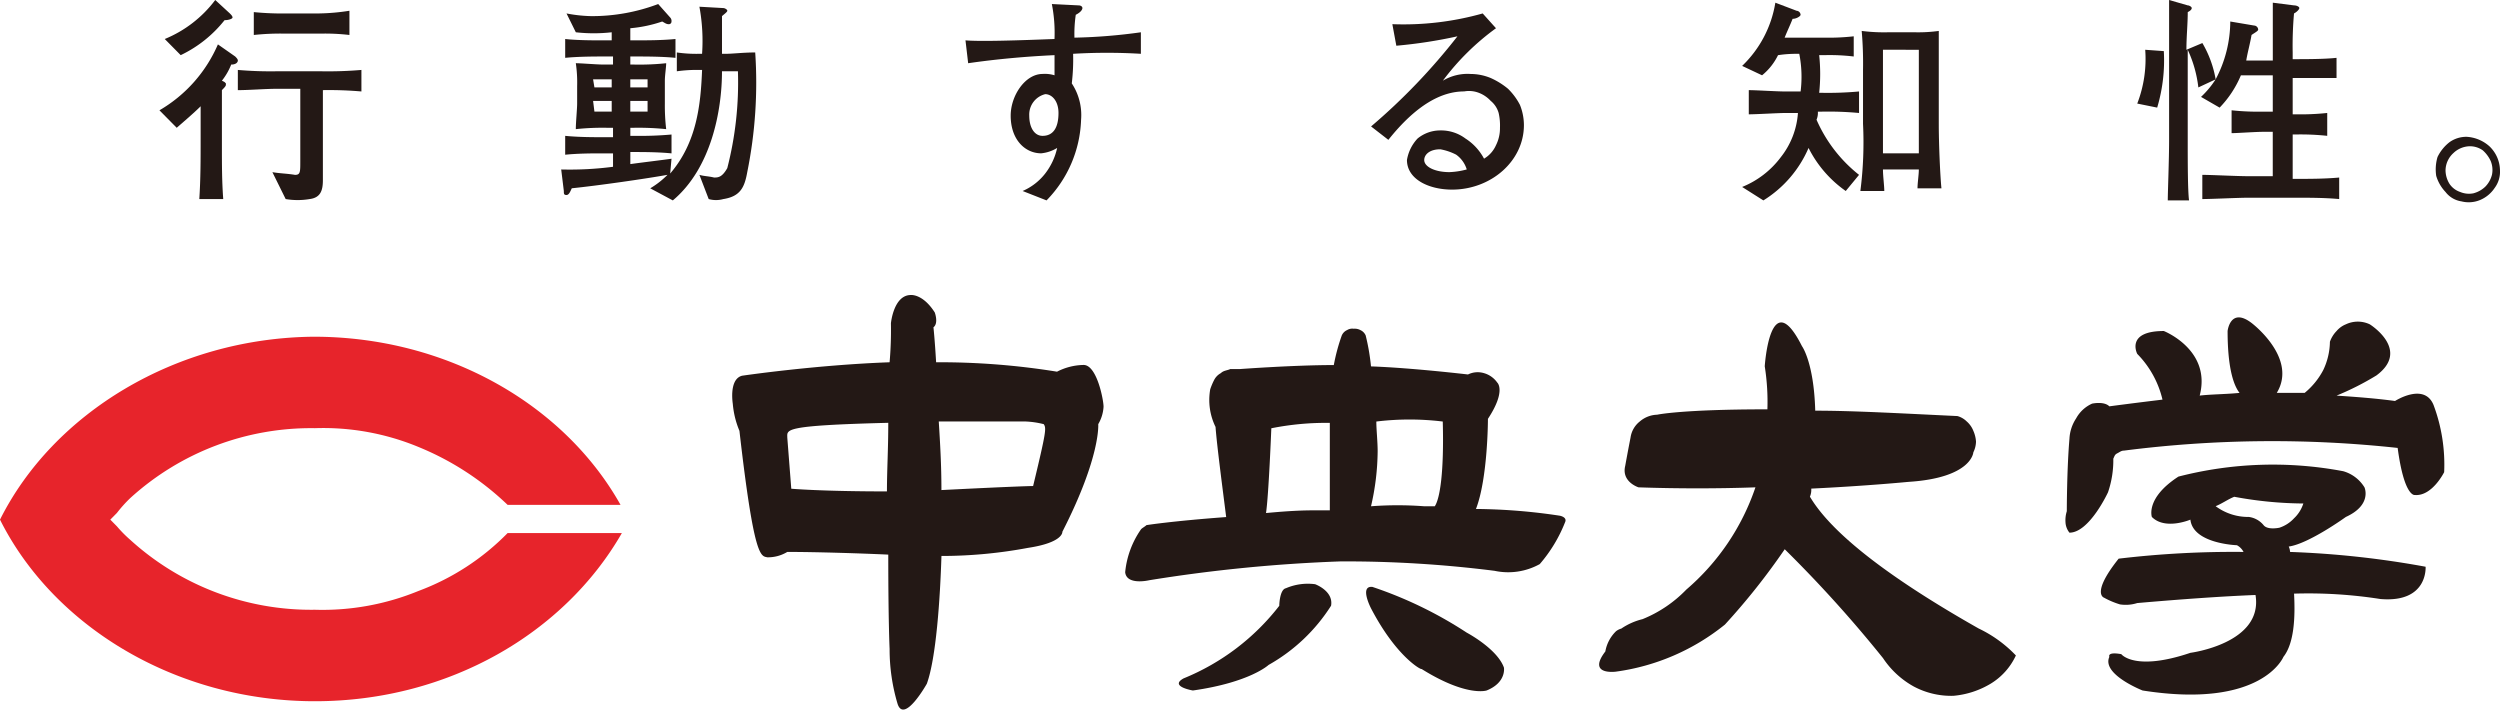
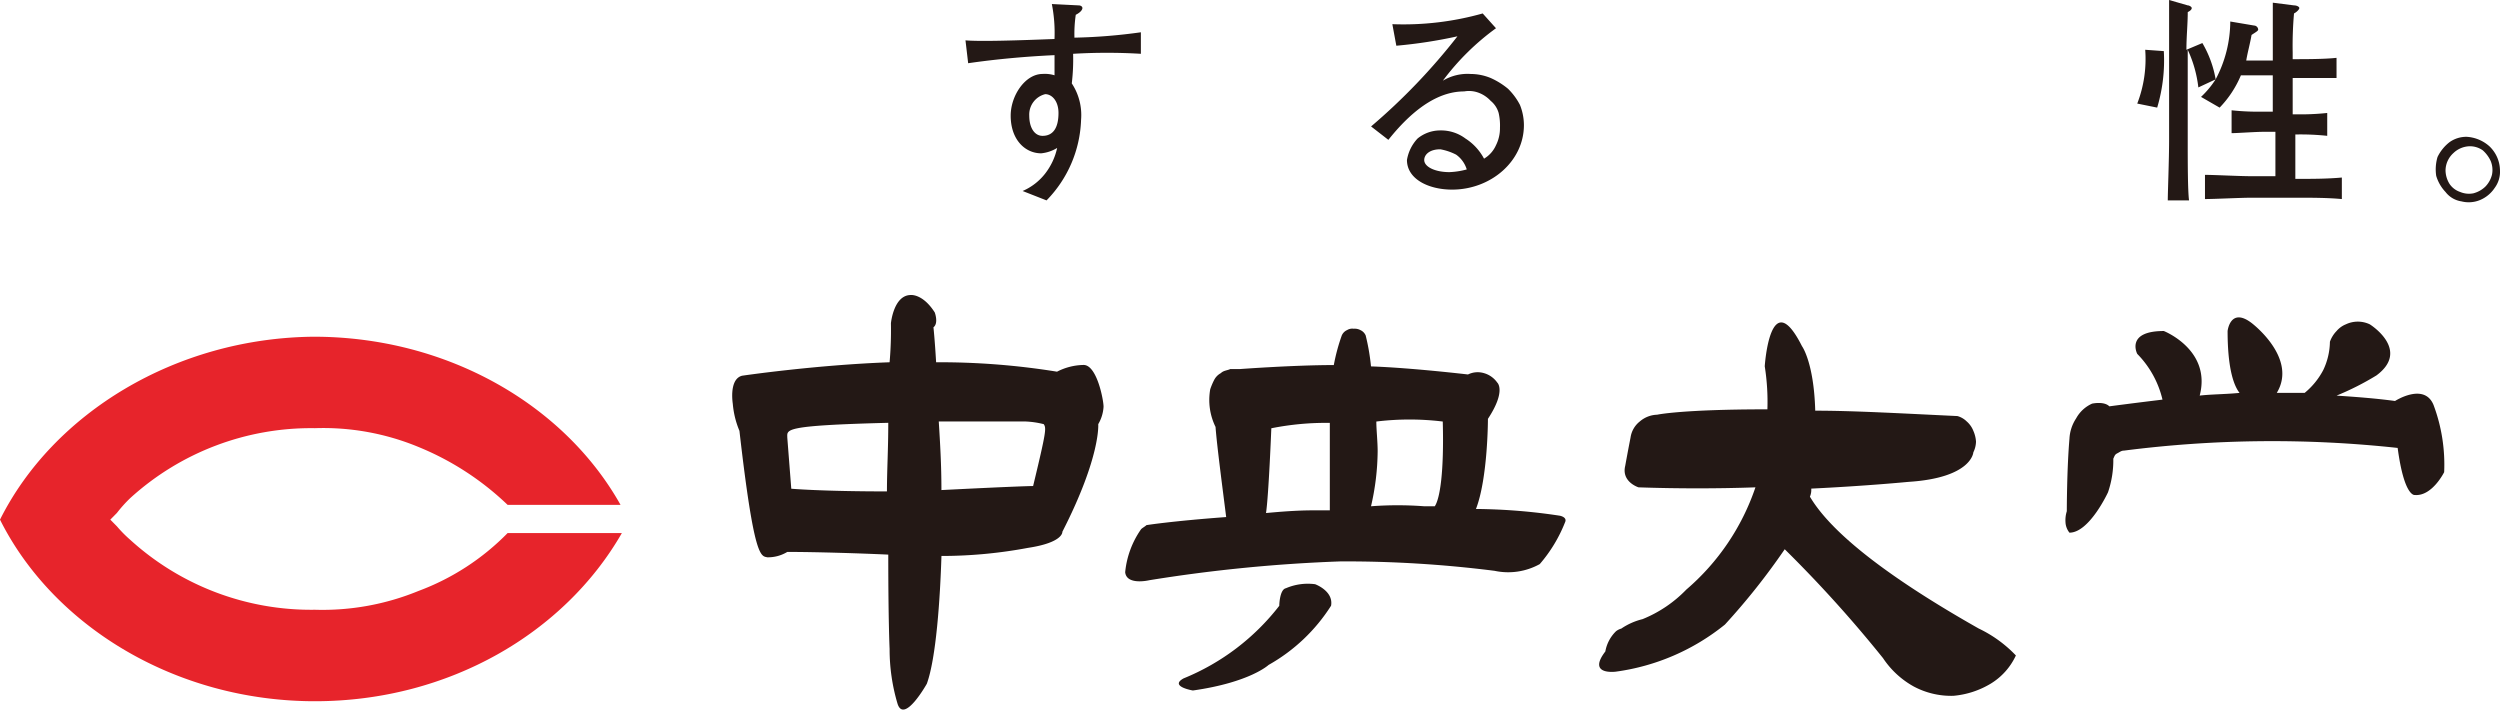
<svg xmlns="http://www.w3.org/2000/svg" width="303" height="86" viewBox="0 0 303 86">
  <g id="ft_bottom_logo" transform="translate(-397 130)">
    <path id="パス_2143" data-name="パス 2143" d="M61.52,48.5a29.5,29.5,0,0,1-10.79,7.01,30.634,30.634,0,0,1-12.562,2.282,32.565,32.565,0,0,1-22.385-8.477,15.278,15.278,0,0,1-1.61-1.63l-.805-.815.805-.815a16.165,16.165,0,0,1,1.61-1.793,32.565,32.565,0,0,1,22.385-8.477,30.164,30.164,0,0,1,12.562,2.282,34.368,34.368,0,0,1,10.79,7.01H75.208C68.444,33.014,54.272,24.7,38.007,24.7,21.258,24.863,6.442,33.992,0,46.871,6.442,59.75,21.258,68.879,38.168,68.879c16.266,0,30.277-8.314,37.2-20.378Z" transform="translate(397 -113.89)" fill="#e7242b" />
    <path id="パス_2144" data-name="パス 2144" d="M97.644,30.078a7.26,7.26,0,0,0-3.221.815,88.781,88.781,0,0,0-14.655-1.141c-.161-2.771-.322-4.239-.322-4.239.644-.489.161-1.793.161-1.793-1.449-2.282-2.9-2.119-2.9-2.119-2.094,0-2.416,3.423-2.416,3.423a44.8,44.8,0,0,1-.161,4.728c-9.019.326-17.876,1.63-17.876,1.63-1.288.326-1.288,2.282-1.127,3.423a10.75,10.75,0,0,0,.805,3.26C57.7,53.553,58.51,53.227,59.315,53.39a4.5,4.5,0,0,0,2.416-.652c3.382,0,8.7.163,12.239.326,0,8.151.161,11.412.161,11.412A23.127,23.127,0,0,0,75.1,71.16c.805,2.445,3.543-2.445,3.543-2.445,1.127-3.1,1.61-10.27,1.772-15.487a56.87,56.87,0,0,0,10.468-.978c4.348-.652,4.187-1.956,4.187-1.956,4.67-9.129,4.348-13.042,4.348-13.042a4.664,4.664,0,0,0,.644-2.119C100.06,34.317,99.254,30.078,97.644,30.078Zm-35.43,15-.483-6.195c0-.978-.644-1.467,12.239-1.793,0,3.26-.161,5.706-.161,8.314-7.891,0-11.6-.326-11.6-.326Zm29.31-.326s-1.449,0-11.112.489c0-3.1-.161-5.706-.322-8.314H90.558a10.751,10.751,0,0,1,2.255.326c.322.489.322.815-1.288,7.5Z" transform="translate(430.689 -115.845)" fill="#231815" />
    <path id="パス_2145" data-name="パス 2145" d="M125.494,59.6a15.373,15.373,0,0,0,5.314-3.587,28.22,28.22,0,0,0,8.374-12.39c-4.509.163-9.5.163-14.172,0,0,0-2.094-.652-1.61-2.608,0,0,.322-1.793.644-3.423a3.031,3.031,0,0,1,1.127-1.956,3.368,3.368,0,0,1,2.094-.815s2.9-.652,13.367-.652a27.516,27.516,0,0,0-.322-5.217s.644-10.107,4.509-2.445c0,0,1.449,1.956,1.61,7.825,4.67,0,10.307.326,17.232.652a2.588,2.588,0,0,1,1.127.652,2.924,2.924,0,0,1,.805,1.141,3.875,3.875,0,0,1,.322,1.3,3.1,3.1,0,0,1-.322,1.3s-.161,3.1-7.891,3.586c0,0-4.992.489-11.756.815a2.09,2.09,0,0,1-.161.978c1.933,3.26,6.925,8.314,20.453,15.976A15.316,15.316,0,0,1,170.748,64a7.853,7.853,0,0,1-3.06,3.423,10.546,10.546,0,0,1-4.509,1.467,9.631,9.631,0,0,1-4.831-1.141,10.661,10.661,0,0,1-3.7-3.423,153.8,153.8,0,0,0-11.917-13.2,81.5,81.5,0,0,1-7.247,9.129,26.741,26.741,0,0,1-13.206,5.706s-3.543.489-1.288-2.445a4.5,4.5,0,0,1,1.288-2.445,1.757,1.757,0,0,1,.644-.326A7.873,7.873,0,0,1,125.494,59.6Z" transform="translate(470.577 -114.558)" fill="#231815" />
    <path id="パス_2146" data-name="パス 2146" d="M199.91,34c-1.127-2.771-4.67-.489-4.67-.489-2.416-.326-4.67-.489-7.086-.652a33.64,33.64,0,0,0,4.831-2.445c4.187-3.1-.805-6.195-.805-6.195a3.385,3.385,0,0,0-2.9,0,2.89,2.89,0,0,0-1.127.815,3.556,3.556,0,0,0-.805,1.3,8.216,8.216,0,0,1-.805,3.423,8.985,8.985,0,0,1-2.255,2.771h-3.382c2.577-4.239-3.06-8.477-3.06-8.477-2.577-1.956-2.9.978-2.9.978,0,4.728.805,6.684,1.449,7.5-1.61.163-3.382.163-4.831.326,1.449-5.543-4.348-7.825-4.348-7.825-4.67,0-3.221,2.771-3.221,2.771a11.724,11.724,0,0,1,3.06,5.543c-4.026.489-6.442.815-6.442.815-.644-.652-2.094-.326-2.094-.326a4.117,4.117,0,0,0-1.933,1.793,4.892,4.892,0,0,0-.805,2.445c-.322,3.75-.322,8.8-.322,8.8a3.631,3.631,0,0,0-.161,1.3,2.184,2.184,0,0,0,.483,1.3c2.416,0,4.67-4.891,4.67-4.891a11.979,11.979,0,0,0,.644-4.076c.161-.326.161-.489.483-.652s.483-.326.805-.326a141.074,141.074,0,0,1,33.175-.326c.805,6.032,2.094,5.706,2.094,5.706,2.094.163,3.543-2.771,3.543-2.771A20.592,20.592,0,0,0,199.91,34Z" transform="translate(492.038 -114.911)" fill="#231815" />
-     <path id="パス_2147" data-name="パス 2147" d="M180.892,44.792a1.7,1.7,0,0,0-.161-.652c2.416-.326,6.925-3.587,6.925-3.587,3.221-1.467,2.255-3.587,2.255-3.587a4.451,4.451,0,0,0-2.577-1.956,45.842,45.842,0,0,0-19.97.652c-4.026,2.608-3.221,4.891-3.221,4.891,1.61,1.63,4.67.326,4.67.326.322,2.934,5.637,3.1,5.637,3.1a1.953,1.953,0,0,1,.805.815,117.776,117.776,0,0,0-15.138.815c-3.382,4.239-1.772,4.728-1.772,4.728a9.786,9.786,0,0,0,1.933.815,4.583,4.583,0,0,0,2.094-.163c5.637-.489,10.307-.815,14.333-.978.966,5.869-7.891,7.01-7.891,7.01-6.764,2.282-8.374.163-8.374.163-1.771-.326-1.449.326-1.449.326-.966,2.119,4.026,4.076,4.026,4.076,14.494,2.282,17.071-4.076,17.071-4.076,1.288-1.63,1.449-4.728,1.288-7.662a56.461,56.461,0,0,1,10.468.652c5.8.489,5.476-3.913,5.476-3.913a112.473,112.473,0,0,0-16.427-1.793Zm-9.019-5.543c.805-.326,1.449-.815,2.255-1.141a47.063,47.063,0,0,0,8.374.815,4.227,4.227,0,0,1-1.127,1.793,4.164,4.164,0,0,1-1.772,1.141s-1.449.326-1.933-.326a2.789,2.789,0,0,0-1.771-.978A6.624,6.624,0,0,1,171.873,39.25Z" transform="translate(493.663 -107.899)" fill="#231815" />
    <path id="パス_2148" data-name="パス 2148" d="M101.618,43.613a6.72,6.72,0,0,1,3.543-.489s2.255.815,1.933,2.608a21.371,21.371,0,0,1-7.569,7.173s-2.255,2.119-9.18,3.1c0,0-2.9-.489-1.127-1.467a28.03,28.03,0,0,0,11.6-8.8C100.813,45.9,100.813,43.776,101.618,43.613Z" transform="translate(451.231 -102.317)" fill="#231815" />
-     <path id="パス_2149" data-name="パス 2149" d="M103.327,45.911s-1.449-2.771.161-2.608a49.54,49.54,0,0,1,11.434,5.543s3.7,1.956,4.509,4.239c0,0,.322,1.793-2.094,2.771,0,0-2.416.815-7.891-2.608C109.447,53.41,106.387,51.78,103.327,45.911Z" transform="translate(459.846 -102.17)" fill="#231815" />
    <path id="パス_2150" data-name="パス 2150" d="M137.262,46.86a70.931,70.931,0,0,0-10.146-.815c1.449-3.75,1.449-10.923,1.449-10.923,2.255-3.423,1.127-4.4,1.127-4.4a2.954,2.954,0,0,0-1.61-1.141,2.663,2.663,0,0,0-1.933.163s-6.925-.815-11.756-.978a25.909,25.909,0,0,0-.644-3.75,1.265,1.265,0,0,0-.644-.652,1.437,1.437,0,0,0-.805-.163,1.2,1.2,0,0,0-.805.163,1.265,1.265,0,0,0-.644.652,23.261,23.261,0,0,0-.966,3.587c-4.831,0-11.434.489-11.434.489H97.323c-.322.163-.805.163-1.127.489a1.953,1.953,0,0,0-.805.815,8,8,0,0,0-.483,1.141,7.415,7.415,0,0,0,.644,4.565c.161,2.282.966,8.314,1.288,10.923-6.6.489-9.663.978-9.663.978-.161.163-.483.326-.644.489A10.89,10.89,0,0,0,84.6,53.707c.161,1.63,2.9.978,2.9.978A186.125,186.125,0,0,1,110.689,52.4a143.668,143.668,0,0,1,18.681,1.141,7.887,7.887,0,0,0,5.476-.815,17.571,17.571,0,0,0,3.06-5.054C138.228,47.023,137.262,46.86,137.262,46.86ZM115.2,39.035c0-1.141-.161-2.608-.161-3.587a33.267,33.267,0,0,1,8.052,0c.161,6.032-.322,9.292-.966,10.27h-1.288a42.488,42.488,0,0,0-6.442,0A30.355,30.355,0,0,0,115.2,39.035Zm-12.884-2.771a33.729,33.729,0,0,1,7.086-.652v10.6h-1.933c-2.094,0-4.026.163-5.8.326.322-2.119.644-10.27.644-10.27Z" transform="translate(448.772 -114.358)" fill="#231815" />
-     <path id="パス_2151" data-name="パス 2151" d="M21.18,6.847c.161.163.322.326.322.489s-.161.489-.805.489a7.73,7.73,0,0,1-1.127,1.956l.322.163.161.163v.163c0,.163-.161.326-.483.652v6.847c0,2.119,0,4.239.161,6.358h-2.9c.161-2.445.161-4.891.161-7.336V12.879c-.644.652-1.772,1.63-2.9,2.608L12,13.368A17.049,17.049,0,0,0,19.086,5.38ZM20.535,1.63c.161.163.322.326.322.489s-.483.326-.966.326a15.021,15.021,0,0,1-5.315,4.239L12.644,4.728A14.547,14.547,0,0,0,18.764,0ZM31.648,8.64a47.84,47.84,0,0,0,4.831-.163v2.608a46.273,46.273,0,0,0-4.67-.163V21.845c0,1.3-.322,2.119-1.61,2.282a8.652,8.652,0,0,1-2.9,0l-1.61-3.26c.966.163,1.772.163,2.738.326.644,0,.644-.326.644-1.63v-8.8h-2.9c-1.288,0-3.382.163-4.67.163V8.477a46.273,46.273,0,0,0,4.67.163Zm-.322-7.01a26.12,26.12,0,0,0,3.7-.326V4.239a25.779,25.779,0,0,0-3.543-.163H27.3a30.658,30.658,0,0,0-3.865.163V1.467a35.961,35.961,0,0,0,4.187.163Z" transform="translate(404.325 -130)" fill="#231815" />
-     <path id="パス_2152" data-name="パス 2152" d="M55.406,1.93a.6.6,0,0,1,.161.489.317.317,0,0,1-.322.326c-.322,0-.483-.163-.805-.326a16.36,16.36,0,0,1-3.865.815V4.7h.966c.966,0,2.9,0,4.509-.163V6.821c-1.61-.163-3.7-.163-4.509-.163h-.966v.978h.483a30.658,30.658,0,0,0,3.865-.163c0,.489-.161,1.467-.161,2.119v2.771a24.638,24.638,0,0,0,.161,3.1A33.256,33.256,0,0,0,50.9,15.3h-.322v.978h.644a43.3,43.3,0,0,0,4.348-.163V18.4c-1.61-.163-3.543-.163-4.348-.163h-.644V19.7c1.127-.163,3.865-.489,4.992-.652l-.161,1.793c3.221-3.75,3.7-8.314,3.865-12.553h-.322a17.346,17.346,0,0,0-2.738.163V6.169a16.364,16.364,0,0,0,2.738.163h.322A22.66,22.66,0,0,0,58.949.626l2.9.163c.161,0,.483.163.483.326s-.483.489-.644.652V6.332h.483c.805,0,2.094-.163,3.543-.163a54.612,54.612,0,0,1-.966,14.509c-.322,1.793-.805,2.934-2.9,3.26a3.27,3.27,0,0,1-1.772,0L58.949,21c.483.163,1.127.163,1.771.326.483,0,.966,0,1.61-1.141A41.684,41.684,0,0,0,63.619,8.451H61.687c0,4.728-1.288,11.738-5.959,15.65L52.99,22.634A10.355,10.355,0,0,0,55.084,21c-2.738.489-8.374,1.3-11.6,1.63-.161.326-.322.815-.644.815s-.322-.163-.322-.489L42.2,20.352a40.554,40.554,0,0,0,6.281-.326V18.4H47.031c-.966,0-2.738,0-4.348.163V16.276c1.61.163,3.543.163,4.348.163h1.449V15.3h-.644a30.658,30.658,0,0,0-3.865.163c0-.815.161-2.445.161-3.1V10.244a16.008,16.008,0,0,0-.161-2.771c.644,0,2.577.163,3.382.163h1.127V6.658H47.192c-.805,0-2.9,0-4.509.163V4.539c1.449.163,3.543.163,4.348.163H48.32V3.723a19.391,19.391,0,0,1-4.348,0L42.844,1.441a17.629,17.629,0,0,0,3.06.326A22.716,22.716,0,0,0,53.956.3Zm-9.18,8.477H48.32V9.429H46.065Zm0,2.934H48.32v-1.3H46.065Zm4.348-2.934h2.094V9.429H50.574Zm0,2.934h2.094v-1.3H50.574Z" transform="translate(422.818 -129.811)" fill="#231815" />
    <path id="パス_2153" data-name="パス 2153" d="M79.525,22.96a6.952,6.952,0,0,0,2.738-2.119,7.787,7.787,0,0,0,1.449-3.1,4.54,4.54,0,0,1-1.933.652c-1.933,0-3.7-1.63-3.7-4.565,0-2.445,1.771-5.054,3.865-5.054a3.953,3.953,0,0,1,1.449.163V6.495c-3.543.163-7.086.489-10.468.978L72.6,4.7c1.772.163,6.6,0,10.79-.163A18.111,18.111,0,0,0,83.068.3l3.221.163c.322,0,.483.163.483.326s-.161.489-.805.815a16.007,16.007,0,0,0-.161,2.771,67,67,0,0,0,8.052-.652V6.332a69.028,69.028,0,0,0-8.213,0,24.406,24.406,0,0,1-.161,3.587,6.957,6.957,0,0,1,1.127,4.4A14.634,14.634,0,0,1,82.424,24.1Zm.805-9.129c0,1.467.644,2.445,1.61,2.445,1.288,0,1.933-.978,1.933-2.771,0-1.467-.805-2.282-1.61-2.282a2.549,2.549,0,0,0-1.933,2.608Z" transform="translate(441.416 -129.811)" fill="#231815" />
    <path id="パス_2154" data-name="パス 2154" d="M103.1,14.694A74.08,74.08,0,0,0,113.568,3.771a58.175,58.175,0,0,1-7.408,1.141L105.677,2.3A35.4,35.4,0,0,0,116.628,1l1.61,1.793A29.963,29.963,0,0,0,111.8,9.151h0a5.813,5.813,0,0,1,3.382-.815,6.394,6.394,0,0,1,2.416.489,9.113,9.113,0,0,1,2.094,1.3,7.657,7.657,0,0,1,1.449,1.956,6.611,6.611,0,0,1,.483,2.445c0,4.4-4.026,7.825-8.7,7.825-2.9,0-5.476-1.3-5.476-3.587a4.991,4.991,0,0,1,1.288-2.608,4.34,4.34,0,0,1,2.738-.978,4.915,4.915,0,0,1,3.06.978,6.506,6.506,0,0,1,2.255,2.445,3.554,3.554,0,0,0,1.449-1.63,4.558,4.558,0,0,0,.483-2.119,6.767,6.767,0,0,0-.161-1.793,2.935,2.935,0,0,0-.966-1.467,3.8,3.8,0,0,0-1.449-.978,3.31,3.31,0,0,0-1.771-.163c-2.738,0-5.8,1.63-9.18,5.869Zm8.374,2.771c-1.288,0-1.933.652-1.933,1.3,0,.815,1.288,1.467,3.06,1.467a9.32,9.32,0,0,0,2.094-.326,3.417,3.417,0,0,0-1.288-1.793,6.763,6.763,0,0,0-1.933-.652Z" transform="translate(460.075 -129.37)" fill="#231815" />
-     <path id="パス_2155" data-name="パス 2155" d="M137.6,1.178a.517.517,0,0,1,.483.489c0,.163-.483.489-.966.489-.322.815-.644,1.467-.966,2.282h4.831a26.97,26.97,0,0,0,3.543-.163V6.721a24.635,24.635,0,0,0-3.543-.163h-.644a21.62,21.62,0,0,1,0,4.565h.322a41.689,41.689,0,0,0,4.509-.163v2.608a40.226,40.226,0,0,0-4.509-.163h-.483a2.09,2.09,0,0,1-.161.978,17.337,17.337,0,0,0,5.153,6.684l-1.61,1.956a14.089,14.089,0,0,1-4.509-5.217,13.96,13.96,0,0,1-5.476,6.358L131,22.534a11,11,0,0,0,4.67-3.587,9.722,9.722,0,0,0,2.094-5.38h-1.449c-.966,0-3.543.163-4.509.163V10.8c.966,0,3.382.163,4.509.163h1.772a14.492,14.492,0,0,0-.161-4.565h-.161a14.692,14.692,0,0,0-2.416.163A7.2,7.2,0,0,1,133.416,9L131,7.862A13.63,13.63,0,0,0,135.026.2Zm14.333,2.608a18.273,18.273,0,0,0,2.9-.163V14.872c0,2.445.161,6.195.322,7.825h-2.9c0-.652.161-1.63.161-2.282h-4.348c0,.815.161,1.956.161,2.608h-2.9a46.036,46.036,0,0,0,.322-8.151V8.351a44.8,44.8,0,0,0-.161-4.728,21.324,21.324,0,0,0,3.221.163Zm-3.865,2.119V18.459h4.348V5.906Z" transform="translate(477.147 -129.874)" fill="#231815" />
-     <path id="パス_2156" data-name="パス 2156" d="M163.921,6.195a19.958,19.958,0,0,1-.805,6.847l-2.416-.489a14.969,14.969,0,0,0,.966-6.521Zm2.9-5.543c.161,0,.483.163.483.326s-.161.326-.483.489c0,1.467-.161,2.934-.161,4.565l1.933-.815a13.043,13.043,0,0,1,1.61,4.4,15.078,15.078,0,0,0,1.772-7.01l2.9.489a.518.518,0,0,1,.483.489c0,.163-.322.326-.805.652-.161.978-.483,2.119-.644,3.1h3.221V.326L179.7.652c.322,0,.644.163.644.326s-.322.489-.644.652a44.8,44.8,0,0,0-.161,4.728v.815c1.449,0,3.865,0,5.315-.163V9.455h-5.315v4.4h.322a30.658,30.658,0,0,0,3.865-.163v2.771a30.658,30.658,0,0,0-3.865-.163h-.322v5.38h.161c1.771,0,3.7,0,5.476-.163v2.608c-1.772-.163-3.7-.163-5.476-.163h-5.476c-1.288,0-4.509.163-5.637.163V21.193c1.127,0,4.187.163,5.637.163h2.9v-5.38H176c-.966,0-3.221.163-3.865.163V13.368a30.658,30.658,0,0,0,3.865.163h1.127v-4.4h-3.865a12.66,12.66,0,0,1-2.577,3.913l-2.255-1.3A11.191,11.191,0,0,0,170.2,9.618h0l-2.094.978a14.819,14.819,0,0,0-1.288-4.565h0V16.954c0,2.445,0,6.195.161,7.336H164.4c0-.978.161-4.891.161-7.336V0Z" transform="translate(495.334 -130)" fill="#231815" />
+     <path id="パス_2156" data-name="パス 2156" d="M163.921,6.195a19.958,19.958,0,0,1-.805,6.847l-2.416-.489a14.969,14.969,0,0,0,.966-6.521Zm2.9-5.543c.161,0,.483.163.483.326s-.161.326-.483.489c0,1.467-.161,2.934-.161,4.565l1.933-.815a13.043,13.043,0,0,1,1.61,4.4,15.078,15.078,0,0,0,1.772-7.01l2.9.489a.518.518,0,0,1,.483.489c0,.163-.322.326-.805.652-.161.978-.483,2.119-.644,3.1h3.221V.326L179.7.652c.322,0,.644.163.644.326s-.322.489-.644.652a44.8,44.8,0,0,0-.161,4.728v.815c1.449,0,3.865,0,5.315-.163V9.455h-5.315v4.4h.322a30.658,30.658,0,0,0,3.865-.163v2.771a30.658,30.658,0,0,0-3.865-.163v5.38h.161c1.771,0,3.7,0,5.476-.163v2.608c-1.772-.163-3.7-.163-5.476-.163h-5.476c-1.288,0-4.509.163-5.637.163V21.193c1.127,0,4.187.163,5.637.163h2.9v-5.38H176c-.966,0-3.221.163-3.865.163V13.368a30.658,30.658,0,0,0,3.865.163h1.127v-4.4h-3.865a12.66,12.66,0,0,1-2.577,3.913l-2.255-1.3A11.191,11.191,0,0,0,170.2,9.618h0l-2.094.978a14.819,14.819,0,0,0-1.288-4.565h0V16.954c0,2.445,0,6.195.161,7.336H164.4c0-.978.161-4.891.161-7.336V0Z" transform="translate(495.334 -130)" fill="#231815" />
    <path id="パス_2157" data-name="パス 2157" d="M190.955,14.176a3.3,3.3,0,0,1-.644,2.119,3.948,3.948,0,0,1-1.772,1.467,3.583,3.583,0,0,1-2.255.163,2.98,2.98,0,0,1-1.933-1.141,4.781,4.781,0,0,1-1.127-1.956,5.3,5.3,0,0,1,.161-2.282,5.084,5.084,0,0,1,1.449-1.793,3.512,3.512,0,0,1,2.094-.652,4.539,4.539,0,0,1,2.738,1.141,4.105,4.105,0,0,1,1.288,2.934Zm-6.6,0a3.174,3.174,0,0,0,.483,1.63,2.507,2.507,0,0,0,1.288.978,2.753,2.753,0,0,0,1.61.163,3.28,3.28,0,0,0,1.449-.815,3.162,3.162,0,0,0,.805-1.467,2.85,2.85,0,0,0-.161-1.63,3.92,3.92,0,0,0-.966-1.3,2.7,2.7,0,0,0-1.61-.489,2.953,2.953,0,0,0-1.933.815,2.885,2.885,0,0,0-.966,2.119Z" transform="translate(509.044 -123.519)" fill="#231815" />
  </g>
</svg>